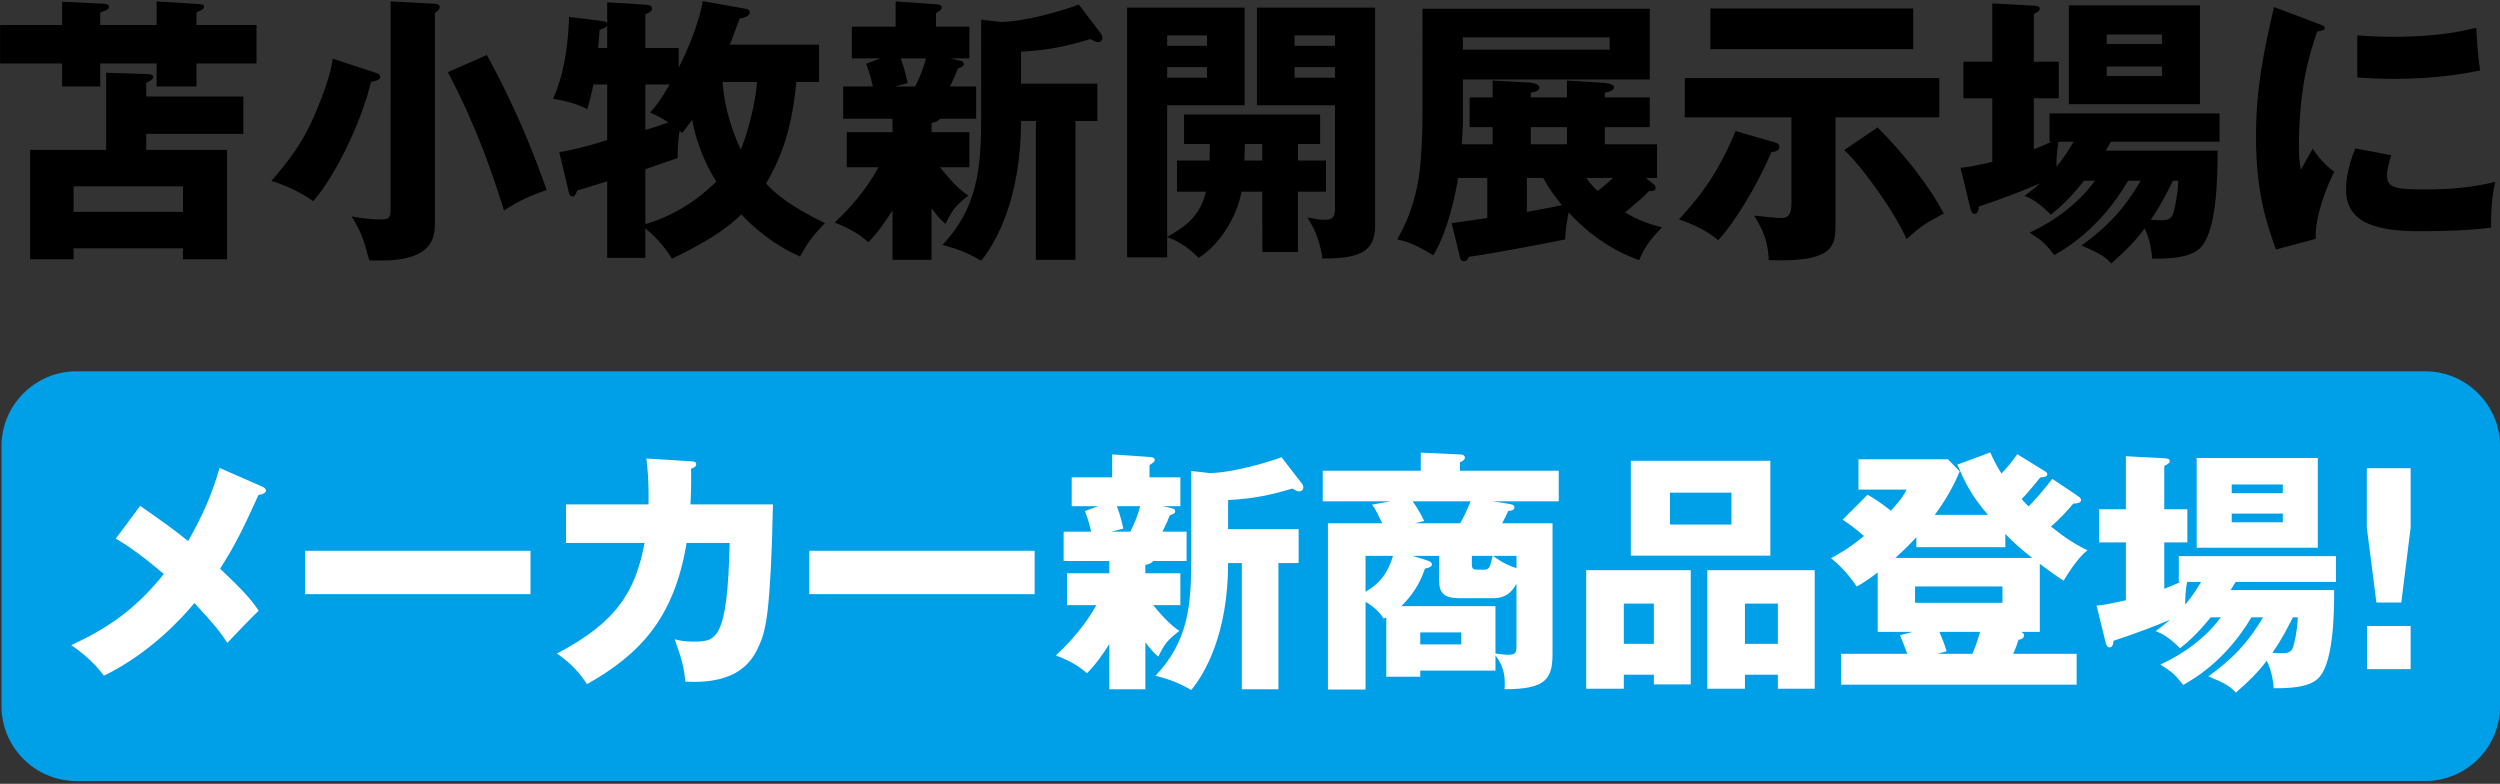
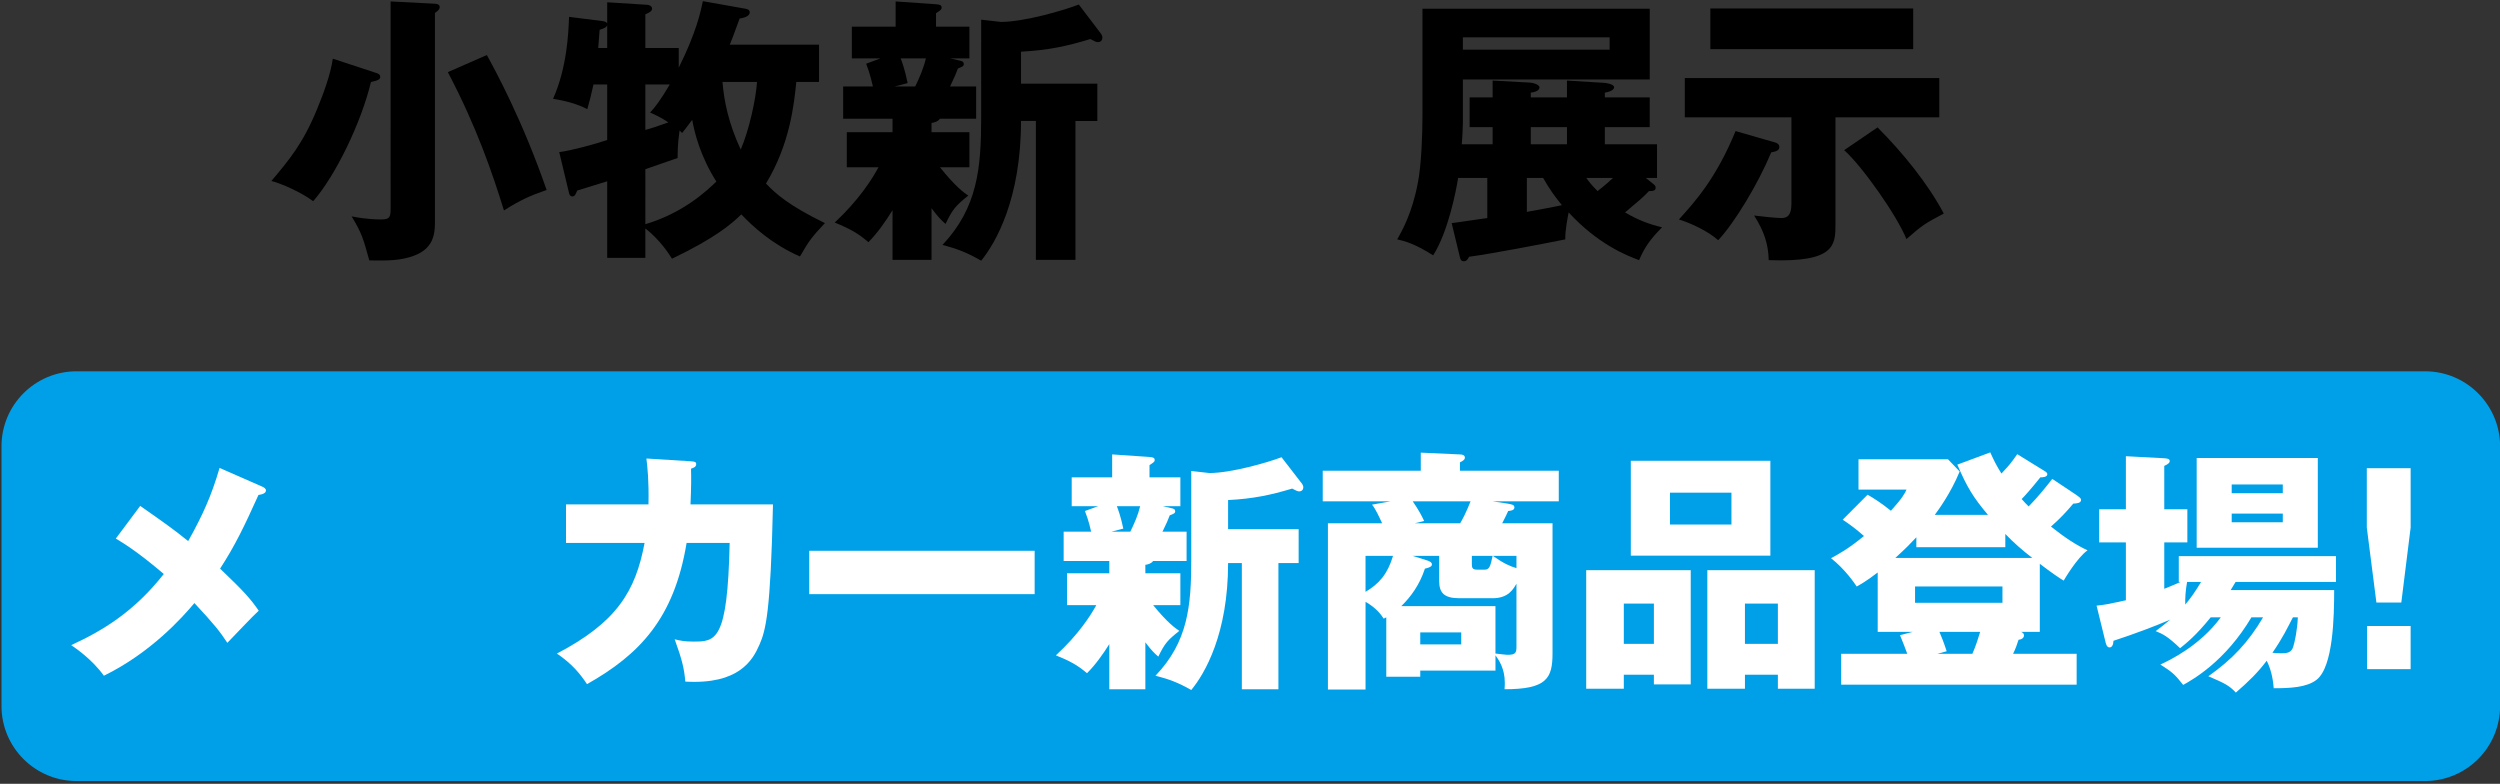
<svg xmlns="http://www.w3.org/2000/svg" version="1.1" x="0px" y="0px" width="555px" height="174px" viewBox="0 0 555 174" enable-background="new 0 0 555 174" xml:space="preserve">
  <rect x="0" y="0" width="555" height="174" fill="#333333" stroke="none" />
  <defs>
</defs>
  <path fill="#00A0E9" d="M538.357,173.387H16.992c-9.2,0-16.659-7.459-16.659-16.66V99.09c0-9.201,7.459-16.66,16.659-16.66h521.366  c9.2,0,16.659,7.458,16.659,16.66v57.637C555.018,165.928,547.559,173.387,538.357,173.387z" />
  <path fill="#FFFFFF" d="M58.299,108.068c0.289,0.113,0.749,0.453,0.749,0.793c0,0.623-0.806,0.906-1.669,1.02  c-3.167,7.02-5.184,11.208-8.521,16.358c5.297,5.038,6.794,6.735,8.579,9.34c-1.324,1.188-4.664,4.755-6.967,7.132  c-1.669-2.547-2.936-4.132-7.313-8.83c-2.648,3.169-9.674,11.038-20.096,16.133c-2.647-3.68-6.275-6.113-7.255-6.793  c7.14-3.281,13.991-7.472,20.556-15.793c-5.987-5.094-8.982-6.848-10.651-7.867l5.412-7.246c4.952,3.455,7.6,5.321,10.651,7.813  c3.167-5.66,5.183-10.076,6.968-16.245L58.299,108.068z" />
-   <path fill="#FFFFFF" d="M117.771,122.277v9.623H67.735v-9.623H117.771z" />
  <path fill="#FFFFFF" d="M153.405,102.409c0.749,0.057,1.152,0.112,1.152,0.623c0,0.68-0.689,0.849-1.152,1.019  c0.059,1.754,0.059,4.075-0.114,7.924h18.31c-0.518,24.058-1.612,27.965-2.994,31.133c-1.498,3.453-4.549,8.889-16.468,8.209  c-0.229-2.774-0.689-4.813-2.361-9.397c1.095,0.284,2.188,0.511,4.09,0.511c5.009,0,7.657,0,8.117-21.904h-9.559  c-2.764,16.811-10.479,24.791-22.11,31.357c-1.497-2.265-3.28-4.473-6.679-6.793c13.301-6.963,17.446-13.813,19.462-24.564h-17.446  v-8.549h18.311c0.115-5.207-0.231-8.32-0.461-10.188L153.405,102.409z" />
  <path fill="#FFFFFF" d="M229.69,122.277v9.623h-50.036v-9.623H229.69z" />
  <path fill="#FFFFFF" d="M254.27,127.259h7.772v7.075h-6.046c3.167,3.905,4.951,5.15,5.815,5.717  c-2.647,2.096-3.225,2.773-4.664,5.717c-0.862-0.734-1.554-1.414-2.878-3.168v10.414h-8.004v-10.02  c-1.382,2.208-3.109,4.642-4.952,6.453c-2.071-1.756-3.685-2.662-6.909-3.963c4.952-4.528,7.716-8.83,8.982-11.15h-6.506v-7.075  h9.385v-2.718h-10.134v-6.509h6.104c-0.114-0.453-0.518-2.435-1.382-4.585l2.937-1.076h-5.873v-6.396h8.981v-5.095l8.292,0.565  c0.748,0.058,1.151,0.171,1.151,0.68c0,0.396-0.289,0.564-1.151,1.132v2.718h6.852v6.396h-3.915l1.958,0.453  c0.575,0.113,0.806,0.283,0.806,0.68c0,0.452-0.345,0.564-1.209,0.905c-0.46,1.188-0.518,1.358-1.612,3.623h5.354v6.509h-7.428  c-0.46,0.624-1.268,0.793-1.728,0.85L254.27,127.259L254.27,127.259z M247.936,112.371c0.173,0.396,0.864,2.207,1.439,4.98  l-2.648,0.681h4.203c0.921-1.868,1.729-3.736,2.188-5.661H247.936z M264.46,104.561l4.031,0.453c4.777,0,12.896-2.322,16.007-3.51  l4.548,5.887c0.115,0.17,0.288,0.453,0.288,0.793c0,0.396-0.23,0.905-0.921,0.905c-0.348,0-0.691-0.17-1.556-0.622  c-4.895,1.471-8.753,2.264-14.222,2.547v6.452h15.662v7.528h-4.491v28.02h-8.119v-28.02h-3.051c0,15.734-5.182,24.566-8.177,28.188  c-2.878-1.642-5.009-2.435-7.945-3.168c7.197-7.529,7.945-15.453,7.945-25.757V104.561z" />
  <path fill="#FFFFFF" d="M331.358,111.296l2.994,0.453c1.324,0.226,1.843,0.282,1.843,0.905s-0.749,0.736-1.382,0.793  c-0.229,0.564-0.634,1.357-1.324,2.717h11.171v28.868c0,5.604-1.323,7.979-10.651,7.979c0.057-0.734,0.057-1.074,0.057-1.472  c0-3.17-1.382-5.095-2.072-6.058v3.396h-16.696v1.357h-7.543V137.05c-0.175,0.114-0.348,0.171-0.576,0.284  c-0.633-0.963-1.612-2.32-4.03-3.736v19.473h-8.35v-36.905h12.033c-0.634-1.358-1.438-3.17-2.244-4.133l4.087-0.735h-15.027v-6.792  h21.765v-4.019l8.694,0.396c0.575,0,1.095,0.171,1.095,0.736c0,0.452-0.575,0.792-1.095,1.018v1.869h21.938v6.792L331.358,111.296  L331.358,111.296z M303.146,123.409v7.979c3.051-1.811,4.894-3.962,6.104-7.979H303.146z M336.656,129.579  c-0.689,1.188-1.785,3.228-5.298,3.228h-7.369c-3.396,0-4.492-1.189-4.492-3.851v-5.547h-5.872l3.052,0.962  c0.402,0.113,1.21,0.396,1.21,0.906c0,0.227,0,0.623-1.555,0.962c-1.21,3.68-3.168,6.284-5.24,8.321h20.9v10.527  c1.151,0.113,2.131,0.282,2.765,0.282c1.785,0,1.899-0.565,1.899-1.868V129.579L336.656,129.579z M313.625,111.296  c0.174,0.283,1.439,1.981,2.532,4.359l-2.071,0.509h10.075c0.691-1.188,1.383-2.547,2.305-4.868H313.625z M324.393,140.391h-9.097  v2.66h9.097V140.391z M326.753,123.409v1.813c0,0.733,0.058,1.243,1.151,1.243h1.728c1.094,0,1.267-0.962,1.728-3.057H326.753z   M336.656,123.409h-5.239c2.419,1.698,3.857,2.321,5.239,2.717V123.409z" />
  <path fill="#FFFFFF" d="M360.486,149.787v3.111h-8.35v-26.319h23.205v25.358h-8.178v-2.15H360.486z M367.165,142.938v-8.943h-6.679  v8.943H367.165z M393.019,102.296v21.058h-30.977v-21.058H393.019z M370.735,109.371v7.076h13.646v-7.076H370.735z M387.377,149.787  v3.111h-8.351v-26.319h23.838v26.319h-8.176v-3.111H387.377z M394.688,142.938v-8.943h-7.313v8.943H394.688z" />
  <path fill="#FFFFFF" d="M416.851,140.277v-13.188c-2.591,1.979-3.743,2.604-4.664,3.113c-0.403-0.623-2.591-3.851-5.701-6.283  c1.671-0.905,3.8-2.038,7.313-4.925c-1.784-1.585-3.281-2.66-4.723-3.623l5.528-5.547c1.382,0.792,2.994,1.812,5.182,3.566  c2.648-2.943,3.11-3.906,3.455-4.699H412.59v-6.735h19.863l2.593,2.717c-2.017,4.925-4.895,8.774-5.527,9.623h11.804  c-3.281-3.905-4.605-6.057-6.795-11.149l7.313-2.719c0.69,1.528,1.267,2.773,2.477,4.698c1.9-2.037,2.072-2.265,3.512-4.302  l6.046,3.734c0.23,0.113,0.634,0.396,0.634,0.681c0,0.68-0.979,0.735-1.555,0.735c-1.898,2.377-3.454,4.133-4.146,4.813  c0.633,0.734,1.094,1.188,1.555,1.641c2.072-2.094,4.146-4.697,5.239-6.111l5.354,3.564c0.461,0.34,1.035,0.68,1.035,1.076  c0,0.734-0.862,0.792-1.727,0.85c-1.324,1.584-2.879,3.282-4.952,5.094c3.053,2.434,5.645,4.133,8.119,5.265  c-2.36,1.698-5.125,6.453-5.298,6.735c-0.863-0.51-2.706-1.754-5.297-3.734v15.111h-4.146c0.402,0.171,0.633,0.396,0.633,0.793  c0,0.565-0.574,0.906-1.209,0.962c-0.288,0.963-0.689,2.038-1.209,3.114h14.107v6.85h-52.282v-6.85h14.683  c-0.229-0.681-1.095-2.888-1.611-4.133l2.82-0.736H416.851L416.851,140.277z M425.43,119.275c-1.498,1.586-2.073,2.209-4.664,4.586  h30.4c-2.13-1.642-4.146-3.396-5.987-5.319v2.942H425.43V119.275z M425.141,130.202v3.622h19.404v-3.622H425.141z M430.554,140.277  c0.518,1.244,0.922,2.207,1.611,4.303l-2.071,0.564h7.771c0.807-1.812,1.324-3.565,1.729-4.867H430.554z" />
  <path fill="#FFFFFF" d="M490.772,137.05c-3.282,4.076-5.527,5.831-6.794,6.851c-2.707-2.604-3.858-3.17-5.413-3.793  c1.037-0.793,1.9-1.416,3.227-2.547c-3.57,1.528-7.947,3.17-12.611,4.698c0,0.679-0.229,1.472-0.862,1.472  c-0.576,0-0.807-0.735-0.922-1.301l-1.958-7.981c2.246-0.228,2.822-0.397,6.507-1.188v-12.85h-5.931v-7.359h5.931v-11.773  l8.521,0.453c0.689,0.058,1.21,0.113,1.21,0.623c0,0.396-0.348,0.68-1.21,1.076v9.621h5.125v7.359h-5.125v10.301  c1.382-0.564,2.245-0.904,3.628-1.527h-0.403v-5.718h34.893v5.718h-22.281l-1.096,1.812h22.975c0,5.717-0.173,17.037-3.915,19.924  c-2.188,1.699-5.873,1.868-9.501,1.868c-0.115-1.303-0.345-3.68-1.554-6.112c-1.958,2.604-3.975,4.585-6.853,7.075  c-1.498-1.585-2.419-2.038-6.104-3.623c5.354-3.792,8.866-7.527,12.147-13.076h-2.591c-5.758,9.735-13.013,13.813-15.144,15  c-1.843-2.318-2.304-2.771-5.066-4.527c1.958-0.904,8.694-4.075,13.416-10.473L490.772,137.05L490.772,137.05z M485.533,129.184  c-0.347,1.924-0.461,3.793-0.402,5.037c1.267-1.527,2.188-2.83,3.512-5.037H485.533z M514.554,121.598h-26.891v-19.924h26.891  V121.598z M506.779,109.484v-1.926h-11.343v1.926H506.779z M495.438,114.014v1.924h11.343v-1.924H495.438z M509.025,137.05  c-1.267,2.435-2.246,4.529-4.549,7.869c0.691,0.058,1.324,0.113,2.016,0.113c1.151,0,2.188-0.113,2.592-1.416  c0.345-1.074,0.921-3.734,1.035-6.566H509.025L509.025,137.05z" />
  <path fill="#FFFFFF" d="M535.161,103.938v13.188l-2.071,16.642h-5.528l-2.131-16.642v-13.188H535.161z M525.488,138.975h9.673v9.566  h-9.673V138.975z" />
-   <path d="M34.772,5.552V0.32l9.157,0.56c0.934,0.063,1.37,0.188,1.37,0.561c0,0.499-0.562,0.873-1.682,1.308v2.804h13.328v8.533  H43.618v5.107h-8.846v-5.107h-12.52v5.107h-8.471v-5.107H0.018V5.552h13.766v-5.17l9.155,0.436c0.747,0.062,1.246,0.187,1.246,0.623  c0,0.623-0.499,0.873-1.931,1.308v2.804L34.772,5.552L34.772,5.552z M32.469,33.269h17.938v24.292h-9.779v-2.429H16.336v2.429H6.682  V33.269h16.881V16.14l9.155,0.312c0.811,0,1.308,0.187,1.308,0.685c0,0.499-0.934,0.997-1.556,1.246v3.052h21.55v8.284H32.47  L32.469,33.269L32.469,33.269z M40.628,47.035v-5.668H16.336v5.668H40.628z" />
  <path d="M83.54,16.203c0.374,0.125,0.872,0.312,0.872,0.872c0,0.56-0.562,0.81-2.056,1.121c-2.181,9.094-7.912,20.866-12.832,26.472  c-2.615-1.993-7.225-3.987-9.279-4.485c3.985-4.733,6.976-8.284,10.091-15.821c1.495-3.612,3.052-7.848,3.549-11.335L83.54,16.203z   M96.371,0.818c0.561,0,1.246,0.125,1.246,0.748c0,0.436-0.312,0.81-1.06,1.308v46.03c0,2.554,0,6.104-4.608,7.848  c-2.99,1.122-5.792,1.122-9.967,1.059c-1.308-4.734-1.619-5.979-3.924-9.779c3.363,0.685,5.917,0.685,6.354,0.685  c1.868,0,2.305-0.249,2.305-2.243V0.32L96.371,0.818z M108.082,12.216c1.868,3.426,7.848,14.326,13.267,29.96  c-3.488,1.183-5.979,2.304-9.468,4.546c-2.554-8.222-5.979-18.375-12.457-30.707L108.082,12.216z" />
  <path d="M143.27,57.25h-8.471V40.245c-1.059,0.312-6.104,1.869-6.664,2.056c-0.312,0.748-0.499,1.308-1.059,1.308  c-0.499,0-0.687-0.436-0.748-0.748l-2.18-9.094c2.865-0.374,7.599-1.682,10.65-2.678V18.756h-3.052  c-0.561,2.554-0.747,3.301-1.37,5.481c-2.179-1.184-5.169-1.931-7.6-2.305c3.115-6.914,3.428-14.762,3.551-18.188l7.412,0.935  c0.437,0.063,0.872,0.187,1.059,0.498V0.506l8.907,0.561c0.375,0,1.059,0.311,1.059,0.809c0,0.56-0.498,0.872-1.495,1.308v7.475  h7.412v4.36c3.986-7.973,4.921-12.707,5.357-14.762l9.468,1.682c0.436,0.063,0.934,0.249,0.934,0.809  c0,0.935-1.495,1.247-2.242,1.37c-1.245,3.364-1.744,4.797-2.181,5.793h19.808v8.284h-5.045c-0.498,4.858-1.37,13.703-6.728,22.548  c2.117,2.242,5.107,4.921,13.08,8.783c-2.927,3.114-3.488,3.862-5.543,7.412c-6.229-2.74-10.402-6.602-13.018-9.343  c-2.242,2.18-5.793,5.232-15.386,9.841c-0.747-1.184-2.614-4.111-5.917-6.727V57.25L143.27,57.25z M134.798,10.659V5.614  c-0.188,0.437-0.499,0.623-1.681,0.997c-0.125,1.682-0.188,2.616-0.313,4.049L134.798,10.659L134.798,10.659z M143.27,28.847  c1.37-0.373,2.927-0.872,5.107-1.682c-1.683-1.121-2.927-1.682-4.049-2.18c1.184-1.309,2.181-2.554,4.359-6.229h-5.418V28.847z   M143.27,49.775c8.597-2.554,13.891-7.661,15.759-9.468c-3.55-5.605-4.858-10.838-5.356-13.703c-1.06,1.433-1.432,1.869-2.242,2.927  c-0.187-0.188-0.311-0.312-0.561-0.562c-0.437,2.803-0.437,5.107-0.437,6.104c-0.997,0.374-6.042,2.056-7.163,2.491V49.775z   M160.397,18.196c0.312,4.049,1.309,9.156,4.049,15.011c1.869-4.36,3.363-11.211,3.613-15.011H160.397z" />
  <path d="M206.799,29.345h8.408v7.786h-6.54c3.426,4.298,5.355,5.668,6.291,6.291c-2.865,2.304-3.488,3.051-5.044,6.291  c-0.936-0.81-1.683-1.557-3.114-3.488v11.461h-8.659V46.661c-1.495,2.429-3.363,5.107-5.355,7.101  c-2.243-1.931-3.986-2.927-7.475-4.36c5.356-4.983,8.347-9.717,9.716-12.271h-7.038v-7.786h10.152v-2.99h-10.962v-7.163h6.604  c-0.125-0.498-0.562-2.678-1.495-5.046l3.176-1.183h-6.354V5.925h9.718V0.32l8.97,0.623c0.809,0.063,1.245,0.187,1.245,0.748  c0,0.435-0.312,0.623-1.245,1.245v2.99h7.412v7.038h-4.236l2.118,0.498c0.623,0.125,0.872,0.312,0.872,0.748  c0,0.499-0.374,0.623-1.309,0.997c-0.497,1.308-0.561,1.495-1.743,3.986h5.792v7.163h-8.035c-0.499,0.685-1.37,0.872-1.868,0.934  L206.799,29.345L206.799,29.345z M199.946,12.963c0.187,0.437,0.935,2.43,1.557,5.482l-2.865,0.747h4.547  c0.997-2.056,1.869-4.111,2.367-6.229H199.946z M217.824,4.368l4.359,0.498c5.169,0,13.952-2.553,17.315-3.861l4.92,6.478  c0.125,0.187,0.312,0.499,0.312,0.872c0,0.436-0.25,0.997-0.997,0.997c-0.375,0-0.748-0.187-1.682-0.685  c-5.294,1.62-9.468,2.491-15.385,2.803v7.101h16.941v8.284h-4.857v30.832h-8.783V26.854h-3.301c0,17.316-5.606,27.033-8.844,31.02  c-3.115-1.807-5.421-2.679-8.597-3.488c7.786-8.285,8.597-17.004,8.597-28.341L217.824,4.368L217.824,4.368z" />
-   <path d="M288.141,42.55v13.392h-7.91V42.55h-4.607c-0.936,4.983-4.298,11.398-9.53,14.7c-1.184-1.183-3.488-3.425-6.976-4.609v4.485  h-8.907V1.69h26.098v21.676h-17.19v29.212c4.359-2.429,7.35-4.796,8.596-10.028h-6.416v-6.914h7.226  c0-1.122,0.063-2.491,0.063-3.675h-5.731v-6.54h30.21v6.54h-4.922v3.675h6.229v6.914H288.141z M267.96,7.856h-8.846v2.305h8.846  V7.856z M267.96,14.895h-8.846v2.367h8.846V14.895z M280.229,31.961h-3.861c-0.063,0.748-0.063,3.114-0.125,3.675h3.985  L280.229,31.961L280.229,31.961z M293.561,57.375c-0.561-4.734-2.554-7.848-3.302-9.094c2.056,0.374,2.616,0.499,3.613,0.499  c1.184,0,2.49,0,2.49-2.18V23.366h-17.314V1.69h26.222v48.459C305.27,55.941,301.72,57.437,293.561,57.375z M296.362,7.856h-8.97  v2.305h8.97V7.856z M296.362,14.895h-8.97v2.367h8.97V14.895z" />
  <path d="M366.991,40.806c0.438,0.312,0.562,0.561,0.562,0.872c0,0.685-0.623,0.748-1.494,0.748c-1.37,1.433-1.744,1.744-5.294,4.734  c2.989,1.744,5.355,2.616,8.221,3.301c-2.74,2.741-3.924,4.547-5.106,7.288c-2.74-0.997-9.155-3.55-15.635-10.588  c-0.187,0.934-0.81,3.986-0.748,5.979c-4.92,0.997-16.256,3.176-21.363,3.861c-0.248,0.499-0.562,0.997-1.121,0.997  c-0.622,0-0.811-0.374-0.936-0.997l-1.806-7.474c1.246-0.125,6.789-0.997,7.91-1.121v-8.907h-6.479  c-0.373,2.491-2.18,11.959-5.544,17.19c-3.985-2.553-6.29-3.176-7.973-3.549c0.997-1.807,3.302-5.668,4.609-12.707  c0.748-3.862,0.997-10.527,0.997-14.887V1.939h50.451v15.696h-41.482v9.592c0,0.623-0.124,3.612-0.248,4.796h6.852v-3.799h-5.107  v-6.603h5.107v-3.737l8.034,0.436c0.562,0,2.367,0.312,2.367,1.121c0,0.312-0.313,0.935-1.931,1.121v1.059h8.034v-3.737l8.159,0.499  c0.374,0,2.306,0.249,2.306,0.997c0,0.374-0.498,0.934-2.057,1.183v1.059h9.966v6.603h-9.966v3.799h11.585v7.475h-2.489  L366.991,40.806z M324.762,8.292v2.741h32.577V8.292H324.762z M338.963,47.035c1.743-0.312,6.479-1.183,7.785-1.495  c-1.308-1.557-2.739-3.488-4.173-6.042h-3.612V47.035z M339.836,32.023h8.034v-3.799h-8.034V32.023z M352.168,39.498  c0.373,0.561,0.935,1.37,2.491,2.928c1.683-1.308,2.928-2.43,3.427-2.928H352.168z" />
  <path d="M394.146,31.65c0.373,0.125,0.871,0.374,0.871,0.997c0,0.81-0.871,0.997-1.806,1.184  c-2.929,7.038-8.224,15.758-11.772,19.496c-2.305-2.056-6.104-3.799-8.72-4.609c3.55-3.924,8.221-9.032,12.582-19.62L394.146,31.65z   M407.476,49.651c0,4.734,0,8.658-14.824,8.097c-0.063-3.55-1.06-6.478-3.239-9.903c1.434,0.188,4.92,0.562,6.042,0.562  c1.309,0,2.242-0.562,2.242-3.177V26.044h-23.669v-8.72h56.494v8.72h-23.046V49.651L407.476,49.651z M424.729,1.876v9.032h-45.033  V1.876H424.729z M416.817,28.286c5.605,5.606,11.212,12.52,14.7,19.123c-4.111,2.18-4.672,2.491-8.285,5.668  c-2.117-5.232-9.778-16.132-13.827-19.745L416.817,28.286z" />
-   <path d="M462.656,40.121c-3.551,4.484-5.979,6.415-7.35,7.537c-2.927-2.866-4.174-3.488-5.854-4.173  c1.12-0.872,2.057-1.557,3.488-2.803c-3.862,1.682-8.596,3.489-13.642,5.17c0,0.747-0.249,1.619-0.936,1.619  c-0.623,0-0.871-0.81-0.996-1.433l-2.117-8.783c2.429-0.249,3.053-0.436,7.038-1.308v-14.14h-6.416V13.71h6.416V0.755l9.22,0.499  c0.747,0.063,1.308,0.125,1.308,0.685c0,0.436-0.374,0.748-1.308,1.183v10.589h5.544v8.097h-5.544v11.337  c1.495-0.624,2.429-0.997,3.924-1.682h-0.437v-6.292h37.745v6.292h-24.104l-1.184,1.993h24.854c0,6.291-0.188,18.748-4.236,21.925  c-2.366,1.868-6.353,2.055-10.276,2.055c-0.124-1.433-0.373-4.048-1.683-6.727c-2.117,2.865-4.298,5.045-7.412,7.786  c-1.619-1.744-2.616-2.243-6.603-3.986c5.793-4.173,9.593-8.285,13.143-14.388h-2.802c-6.229,10.713-14.077,15.198-16.382,16.506  c-1.993-2.554-2.492-3.052-5.482-4.983c2.118-0.997,9.406-4.484,14.514-11.523H462.656z M456.989,31.463  c-0.375,2.117-0.499,4.173-0.438,5.543c1.371-1.682,2.368-3.114,3.801-5.543H456.989z M488.383,23.117h-29.089V1.191h29.089V23.117z   M479.974,9.787V7.669h-12.271v2.118H479.974z M467.702,14.771v2.117h12.271v-2.117H467.702z M482.402,40.121  c-1.371,2.678-2.43,4.982-4.922,8.658c0.748,0.063,1.434,0.125,2.181,0.125c1.246,0,2.366-0.125,2.804-1.557  c0.374-1.183,0.996-4.111,1.121-7.225L482.402,40.121L482.402,40.121z" />
-   <path d="M514.413,5.178c1.185,0.437,1.683,0.623,1.683,1.059c0,0.561-1.245,0.685-1.683,0.748  c-1.867,5.543-4.049,12.644-4.049,25.725c0,2.553,0.125,3.239,0.438,4.983c0.374-0.686,1.868-3.427,2.614-4.672  c1.809,2.803,3.802,4.423,4.798,5.108c-1.559,2.927-4.423,10.152-4.111,14.886l-8.845,2.367c-2.117-5.855-4.422-12.769-4.422-24.915  c0-11.274,1.742-18.998,3.985-28.901L514.413,5.178z M530.856,34.453c-0.373,1.058-0.934,3.176-0.934,4.422  c0,2.741,1.493,3.177,8.657,3.177c4.174,0,9.653-0.249,15.386-1.682c-1.122,4.608-0.936,9.281-0.936,10.153  c-4.298,0.623-11.336,0.81-15.759,0.81c-9.281,0-16.443-1.62-16.443-9.218c0-0.81,0-4.36,2.056-9.156L530.856,34.453z   M523.319,7.856c1.87,0.125,4.361,0.312,8.099,0.312c10.277,0,15.944-1.432,18.313-1.993c0.063,0.997,0.311,6.478,0.872,9.468  c-2.555,0.498-9.095,1.869-19.186,1.869c-3.675,0-6.104-0.187-8.099-0.312L523.319,7.856L523.319,7.856z" />
  <rect fill="none" width="555" height="174" />
</svg>